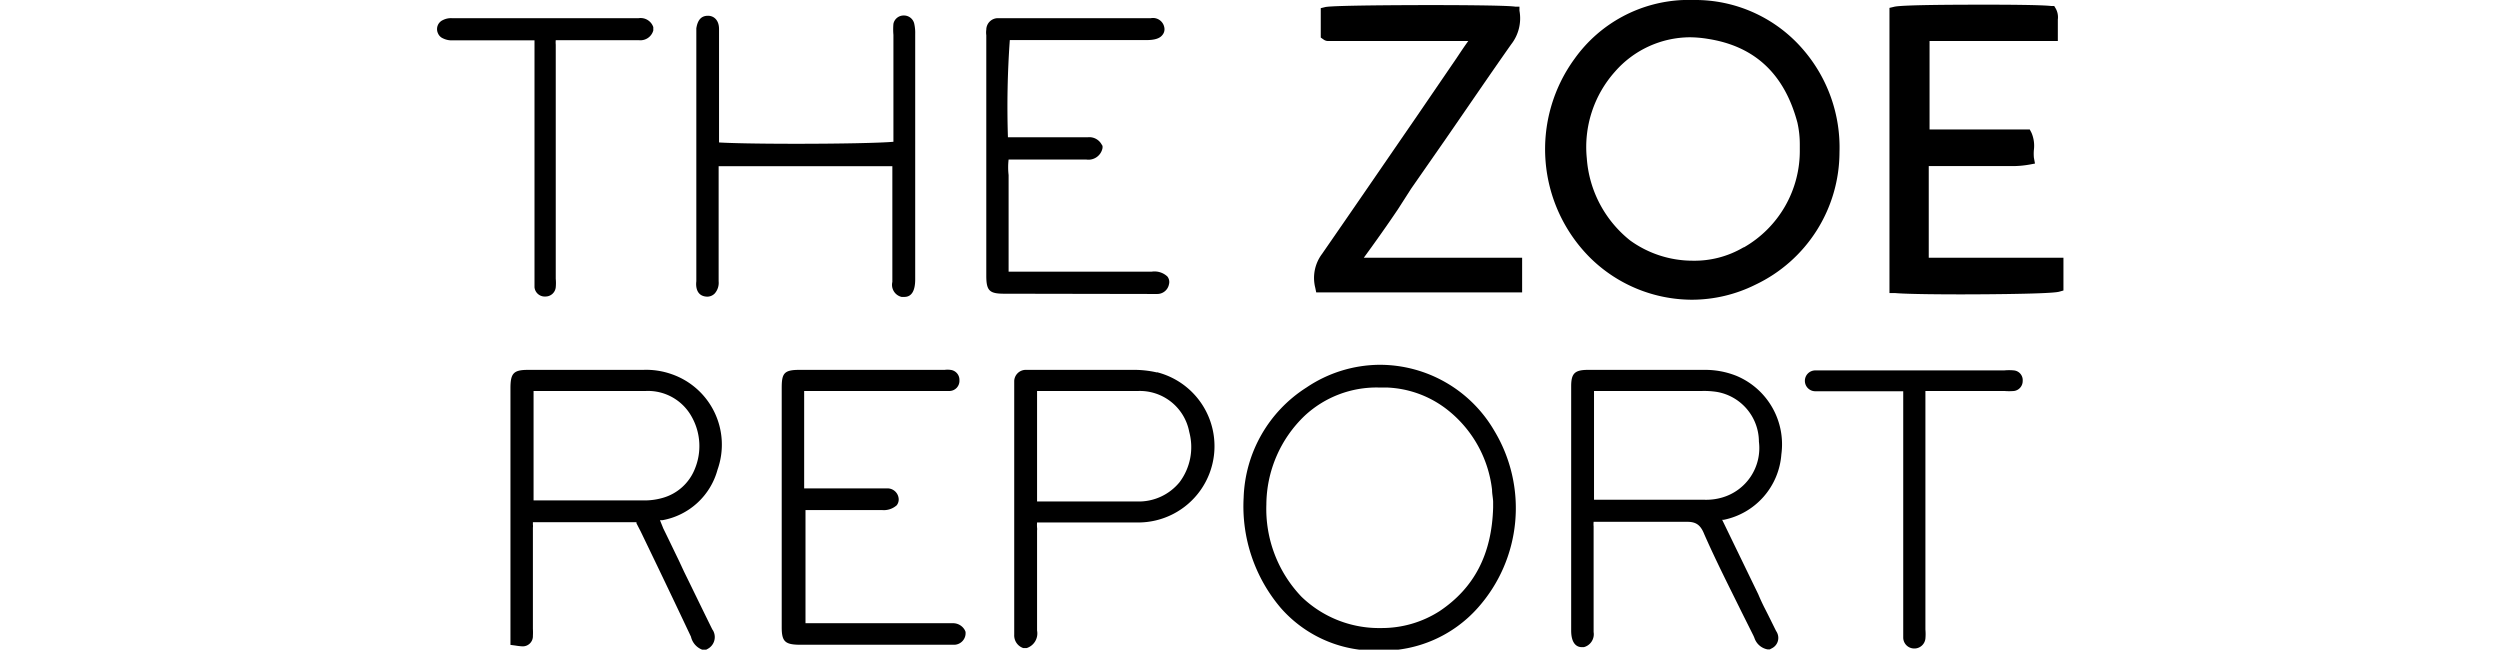
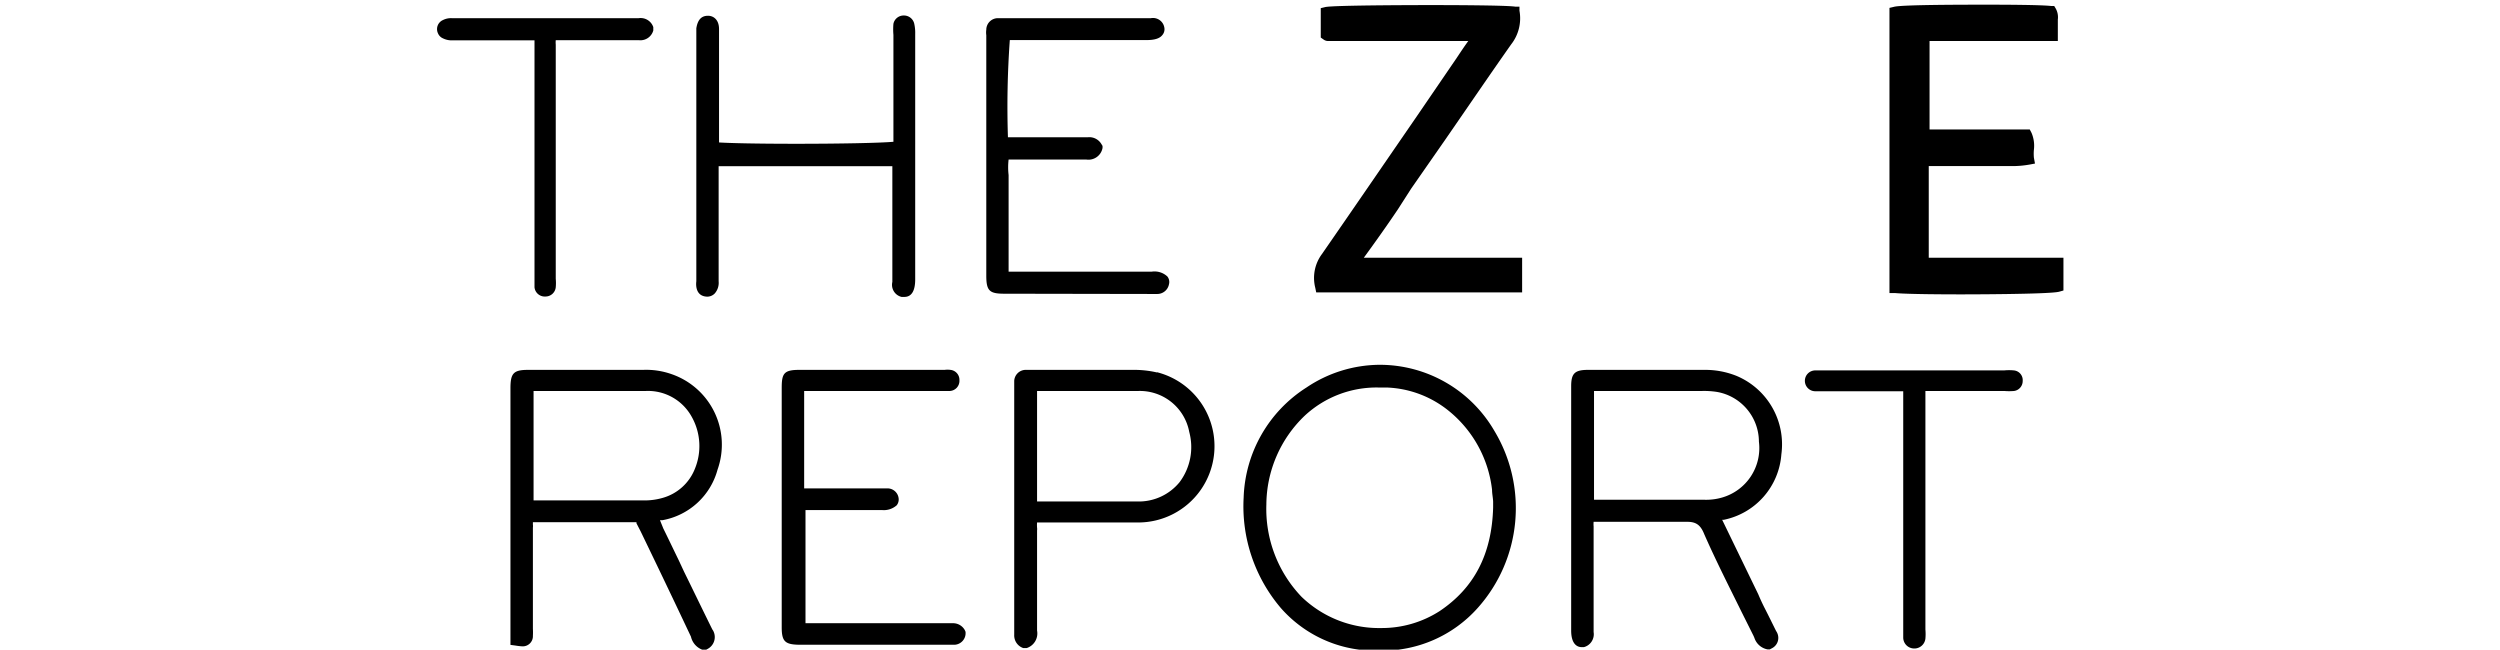
<svg xmlns="http://www.w3.org/2000/svg" viewBox="0 0 187.09 48.62" data-name="Layer 1" id="Layer_1">
  <defs>
    <style>.cls-1{fill:none;}</style>
  </defs>
  <g data-name="Layer 2" id="Layer_2">
    <g data-name="Layer 1-2" id="Layer_1-2">
      <path d="M85.17,29.27H77.61v8.27h7.55a3.94,3.94,0,0,0,3.11-1.44A4.35,4.35,0,0,0,89,32.35,3.76,3.76,0,0,0,85.17,29.27Z" class="cls-1" />
-       <path d="M48.32,29.27H39.93v8.14h8.36a4.53,4.53,0,0,0,1.27-.18A3.65,3.65,0,0,0,52,35.09a4.47,4.47,0,0,0-.2-3.83A3.72,3.72,0,0,0,48.32,29.27Z" class="cls-1" />
      <path d="M111.66,36.63a8.92,8.92,0,0,0-3.35-6,7.84,7.84,0,0,0-4.5-1.69h-.6a7.9,7.9,0,0,0-5.56,2.14,9.33,9.33,0,0,0-2.92,6.64,9.47,9.47,0,0,0,2.64,6.9A8.39,8.39,0,0,0,103.28,47a8,8,0,0,0,4.38-1.27c2.64-1.76,3.91-4.25,4-7.74v-.45A6.68,6.68,0,0,0,111.66,36.63Z" class="cls-1" />
-       <path d="M128.49,29.34a6.25,6.25,0,0,0-1.14-.08h-8.06v8.15h8.27a4.27,4.27,0,0,0,1.29-.16,3.85,3.85,0,0,0,2.78-4.18A3.78,3.78,0,0,0,128.49,29.34Z" class="cls-1" />
-       <path d="M134.46,9.14c-1-3.67-3.16-5.72-6.69-6.27a8.78,8.78,0,0,0-1.35-.11,7.43,7.43,0,0,0-5.61,2.57,8.48,8.48,0,0,0-2.08,6.48A8.63,8.63,0,0,0,122,18a7.9,7.9,0,0,0,4.75,1.58,7.23,7.23,0,0,0,3.82-1.05,8.31,8.31,0,0,0,4.14-7.35v-.41A7.82,7.82,0,0,0,134.46,9.14Z" class="cls-1" />
-       <path d="M135,3.78A10.65,10.65,0,0,0,126.71,0H126a10.5,10.5,0,0,0-8.16,4.39A11.48,11.48,0,0,0,119,19.29a10.88,10.88,0,0,0,7.64,3.14,10.7,10.7,0,0,0,4.74-1.13,11,11,0,0,0,6.28-9.91A11.2,11.2,0,0,0,135,3.78Zm-4.52,14.73a7.22,7.22,0,0,1-3.81,1A8,8,0,0,1,122,18a8.64,8.64,0,0,1-3.25-6.15,8.47,8.47,0,0,1,2.11-6.49,7.5,7.5,0,0,1,5.61-2.57,8.79,8.79,0,0,1,1.35.12c3.51.55,5.72,2.63,6.69,6.26a7.45,7.45,0,0,1,.18,1.62v.4A8.32,8.32,0,0,1,130.51,18.51Z" />
      <path d="M102.06,19.29c.87-1.19,1.75-2.43,2.55-3.62l1-1.56,2.54-3.65c1.62-2.34,3.27-4.77,4.94-7.14A3.16,3.16,0,0,0,113.71.8l0-.3-.3,0c-.63-.11-5-.12-6.34-.12h0c-.29,0-7.29,0-7.9.15l-.33.08v2.2l.2.14v0a.58.58,0,0,0,.34.12h10.5c-.3.41-.61.88-.87,1.27l-3,4.39c-2.32,3.37-4.71,6.86-7.08,10.28a3,3,0,0,0-.5,2.53l.07.34h15.41V19.29Z" />
      <path d="M154,19.29h-9.66V12.43h6.19a7.39,7.39,0,0,0,1.33-.11l.43-.08-.08-.43a3.11,3.11,0,0,1,0-.61,2.46,2.46,0,0,0-.18-1.26l-.13-.25H144.4V3.07H154V1.46a1.34,1.34,0,0,0-.15-.81l-.12-.2h-.22c-.72-.09-3.58-.1-4.77-.1-1.76,0-6.43,0-7,.16l-.34.08V21.93h.4c.95.09,3.78.1,4.95.1.07,0,6.64,0,7.35-.2l.32-.09V19.29Z" />
      <path d="M129.93,28.12a6.28,6.28,0,0,0-2.38-.44h-8.71c-1,0-1.26.27-1.26,1.23V47.18c0,1.08.5,1.25.79,1.25h.16a1,1,0,0,0,.73-1.13h0v-7.9a2,2,0,0,1,0-.35h7c.65,0,1,.22,1.28.93.88,2,1.87,3.94,2.81,5.85l.88,1.76.06.14a1.28,1.28,0,0,0,1,.87h.15l.13-.07a.87.87,0,0,0,.43-1.16.64.64,0,0,0-.08-.14c-.29-.58-.57-1.16-.88-1.76-.16-.32-.31-.64-.46-1l-2.07-4.27-.63-1.3h.12A5.4,5.4,0,0,0,133.31,34,5.55,5.55,0,0,0,129.93,28.12Zm-1.08,9.12a4.27,4.27,0,0,1-1.29.16h-8.27V29.26h8.06a6.24,6.24,0,0,1,1.14.07,3.79,3.79,0,0,1,3.14,3.72A3.85,3.85,0,0,1,128.85,37.24Z" />
      <path d="M48.13,27.68H39.52c-1.09,0-1.32.25-1.32,1.38v19.2l.37.05a4.6,4.6,0,0,0,.52.06.76.76,0,0,0,.79-.72v-.07a4.51,4.51,0,0,0,0-.52V39.48a.74.74,0,0,0,0-.21v-.19h7.75v.08l.32.62,1.3,2.7q1.19,2.48,2.38,5l.08.17a1.36,1.36,0,0,0,.93,1l.15,0,.15-.08a1,1,0,0,0,.46-1.31.6.6,0,0,0-.09-.15c-.71-1.43-1.4-2.87-2.11-4.31l-.41-.88c-.38-.78-.76-1.58-1.15-2.37l-.25-.62h.18a5.23,5.23,0,0,0,4.13-3.79A5.58,5.58,0,0,0,50.26,28,5.71,5.71,0,0,0,48.13,27.68ZM52,35.09a3.65,3.65,0,0,1-2.41,2.17,4.94,4.94,0,0,1-1.27.19H39.93V29.26h8.39a3.73,3.73,0,0,1,3.45,1.94A4.47,4.47,0,0,1,52,35.09Z" />
      <path d="M103.22,27.3A9.89,9.89,0,0,0,97.77,29a10.15,10.15,0,0,0-4.7,8.23,11.74,11.74,0,0,0,2.79,8.28,9.38,9.38,0,0,0,6.8,3.18h.58a9.55,9.55,0,0,0,7.37-3.22,11.21,11.21,0,0,0,1.22-13.23A9.92,9.92,0,0,0,103.22,27.3Zm4.52,18.43A8,8,0,0,1,103.35,47a8.35,8.35,0,0,1-5.95-2.34,9.51,9.51,0,0,1-2.63-6.91,9.26,9.26,0,0,1,2.87-6.64A7.89,7.89,0,0,1,103.17,29h.6a7.81,7.81,0,0,1,4.54,1.66,8.9,8.9,0,0,1,3.35,6c0,.3.07.59.08.88v.45C111.64,41.48,110.32,44,107.74,45.73Z" />
      <path d="M52.9,22.2h0a.78.78,0,0,0,.59-.24,1.21,1.21,0,0,0,.29-.91V12.44h13V21.1a.93.93,0,0,0,.69,1.12h.21c.53,0,.81-.44.81-1.31V2.54a3.06,3.06,0,0,0-.08-.8.79.79,0,0,0-.78-.58h0a.78.78,0,0,0-.77.62,4.68,4.68,0,0,0,0,.83v8c-1,.09-4,.15-7.3.15-3,0-5-.05-5.75-.1V2.18c0-.72-.43-1-.82-1s-.76.17-.88.94V21.05C52.07,21.36,52.07,22.16,52.9,22.2Z" />
      <path d="M86.26,22h.35a.89.89,0,0,0,.87-.72.66.66,0,0,0-.12-.59,1.41,1.41,0,0,0-1.17-.36H75.48V13.1a5,5,0,0,1,0-1.16H81.3a1.07,1.07,0,0,0,1.21-.87h0v-.15l-.08-.13a1.05,1.05,0,0,0-1-.52h-6A69.75,69.75,0,0,1,75.57,3H85.78c.63,0,1-.12,1.2-.37a.67.67,0,0,0,.15-.59.86.86,0,0,0-1-.68H74.69a.87.87,0,0,0-.88.87,1.34,1.34,0,0,0,0,.4v18c0,1.12.23,1.35,1.33,1.35Z" />
      <path d="M86.57,27.87a7.73,7.73,0,0,0-1.86-.19h-8a.87.87,0,0,0-.81.82v19a1,1,0,0,0,.68,1h.25a1.15,1.15,0,0,0,.78-1.31V39.7a.74.74,0,0,0,0-.21,2.54,2.54,0,0,1,0-.39h7.53A5.71,5.71,0,0,0,86.6,27.86Zm1.7,8.22a3.94,3.94,0,0,1-3.11,1.44H77.61V29.26h7.56A3.76,3.76,0,0,1,89,32.33,4.37,4.37,0,0,1,88.27,36.09Z" />
      <path d="M71.28,46.64h-11V38.17H66a1.45,1.45,0,0,0,1.11-.36.71.71,0,0,0,.13-.58.84.84,0,0,0-.88-.68H60.18V29.26h10.9a.76.76,0,0,0,.72-.81v-.06a.75.75,0,0,0-.67-.71,1.62,1.62,0,0,0-.44,0H59.81c-1.16,0-1.31.28-1.31,1.37V46.94c0,1.05.24,1.29,1.28,1.31H71.46a.87.87,0,0,0,.8-.81v-.15l-.05-.12A1,1,0,0,0,71.28,46.64Z" />
      <path d="M150.71,27.72a3.48,3.48,0,0,0-.72,0H135.85a.78.78,0,0,0,0,1.56h6.58V47.72a.82.82,0,0,0,.83.81h.05a.83.83,0,0,0,.78-.74,3.86,3.86,0,0,0,0-.68V29.26H150a4.33,4.33,0,0,0,.72,0,.75.75,0,0,0,.65-.75A.73.73,0,0,0,150.71,27.72Z" />
      <path d="M40,3V20.79c0,.23,0,.47,0,.71a.77.77,0,0,0,.71.69h.09a.77.77,0,0,0,.79-.69,3.42,3.42,0,0,0,0-.64V3.34a1.82,1.82,0,0,1,0-.33h6.24a1,1,0,0,0,1.06-.73V2.15l0-.12a1,1,0,0,0-1.09-.67h-14a1.32,1.32,0,0,0-.65.14.74.74,0,0,0-.37,1,.7.7,0,0,0,.37.37,1.47,1.47,0,0,0,.71.15h6.15Z" />
    </g>
  </g>
</svg>